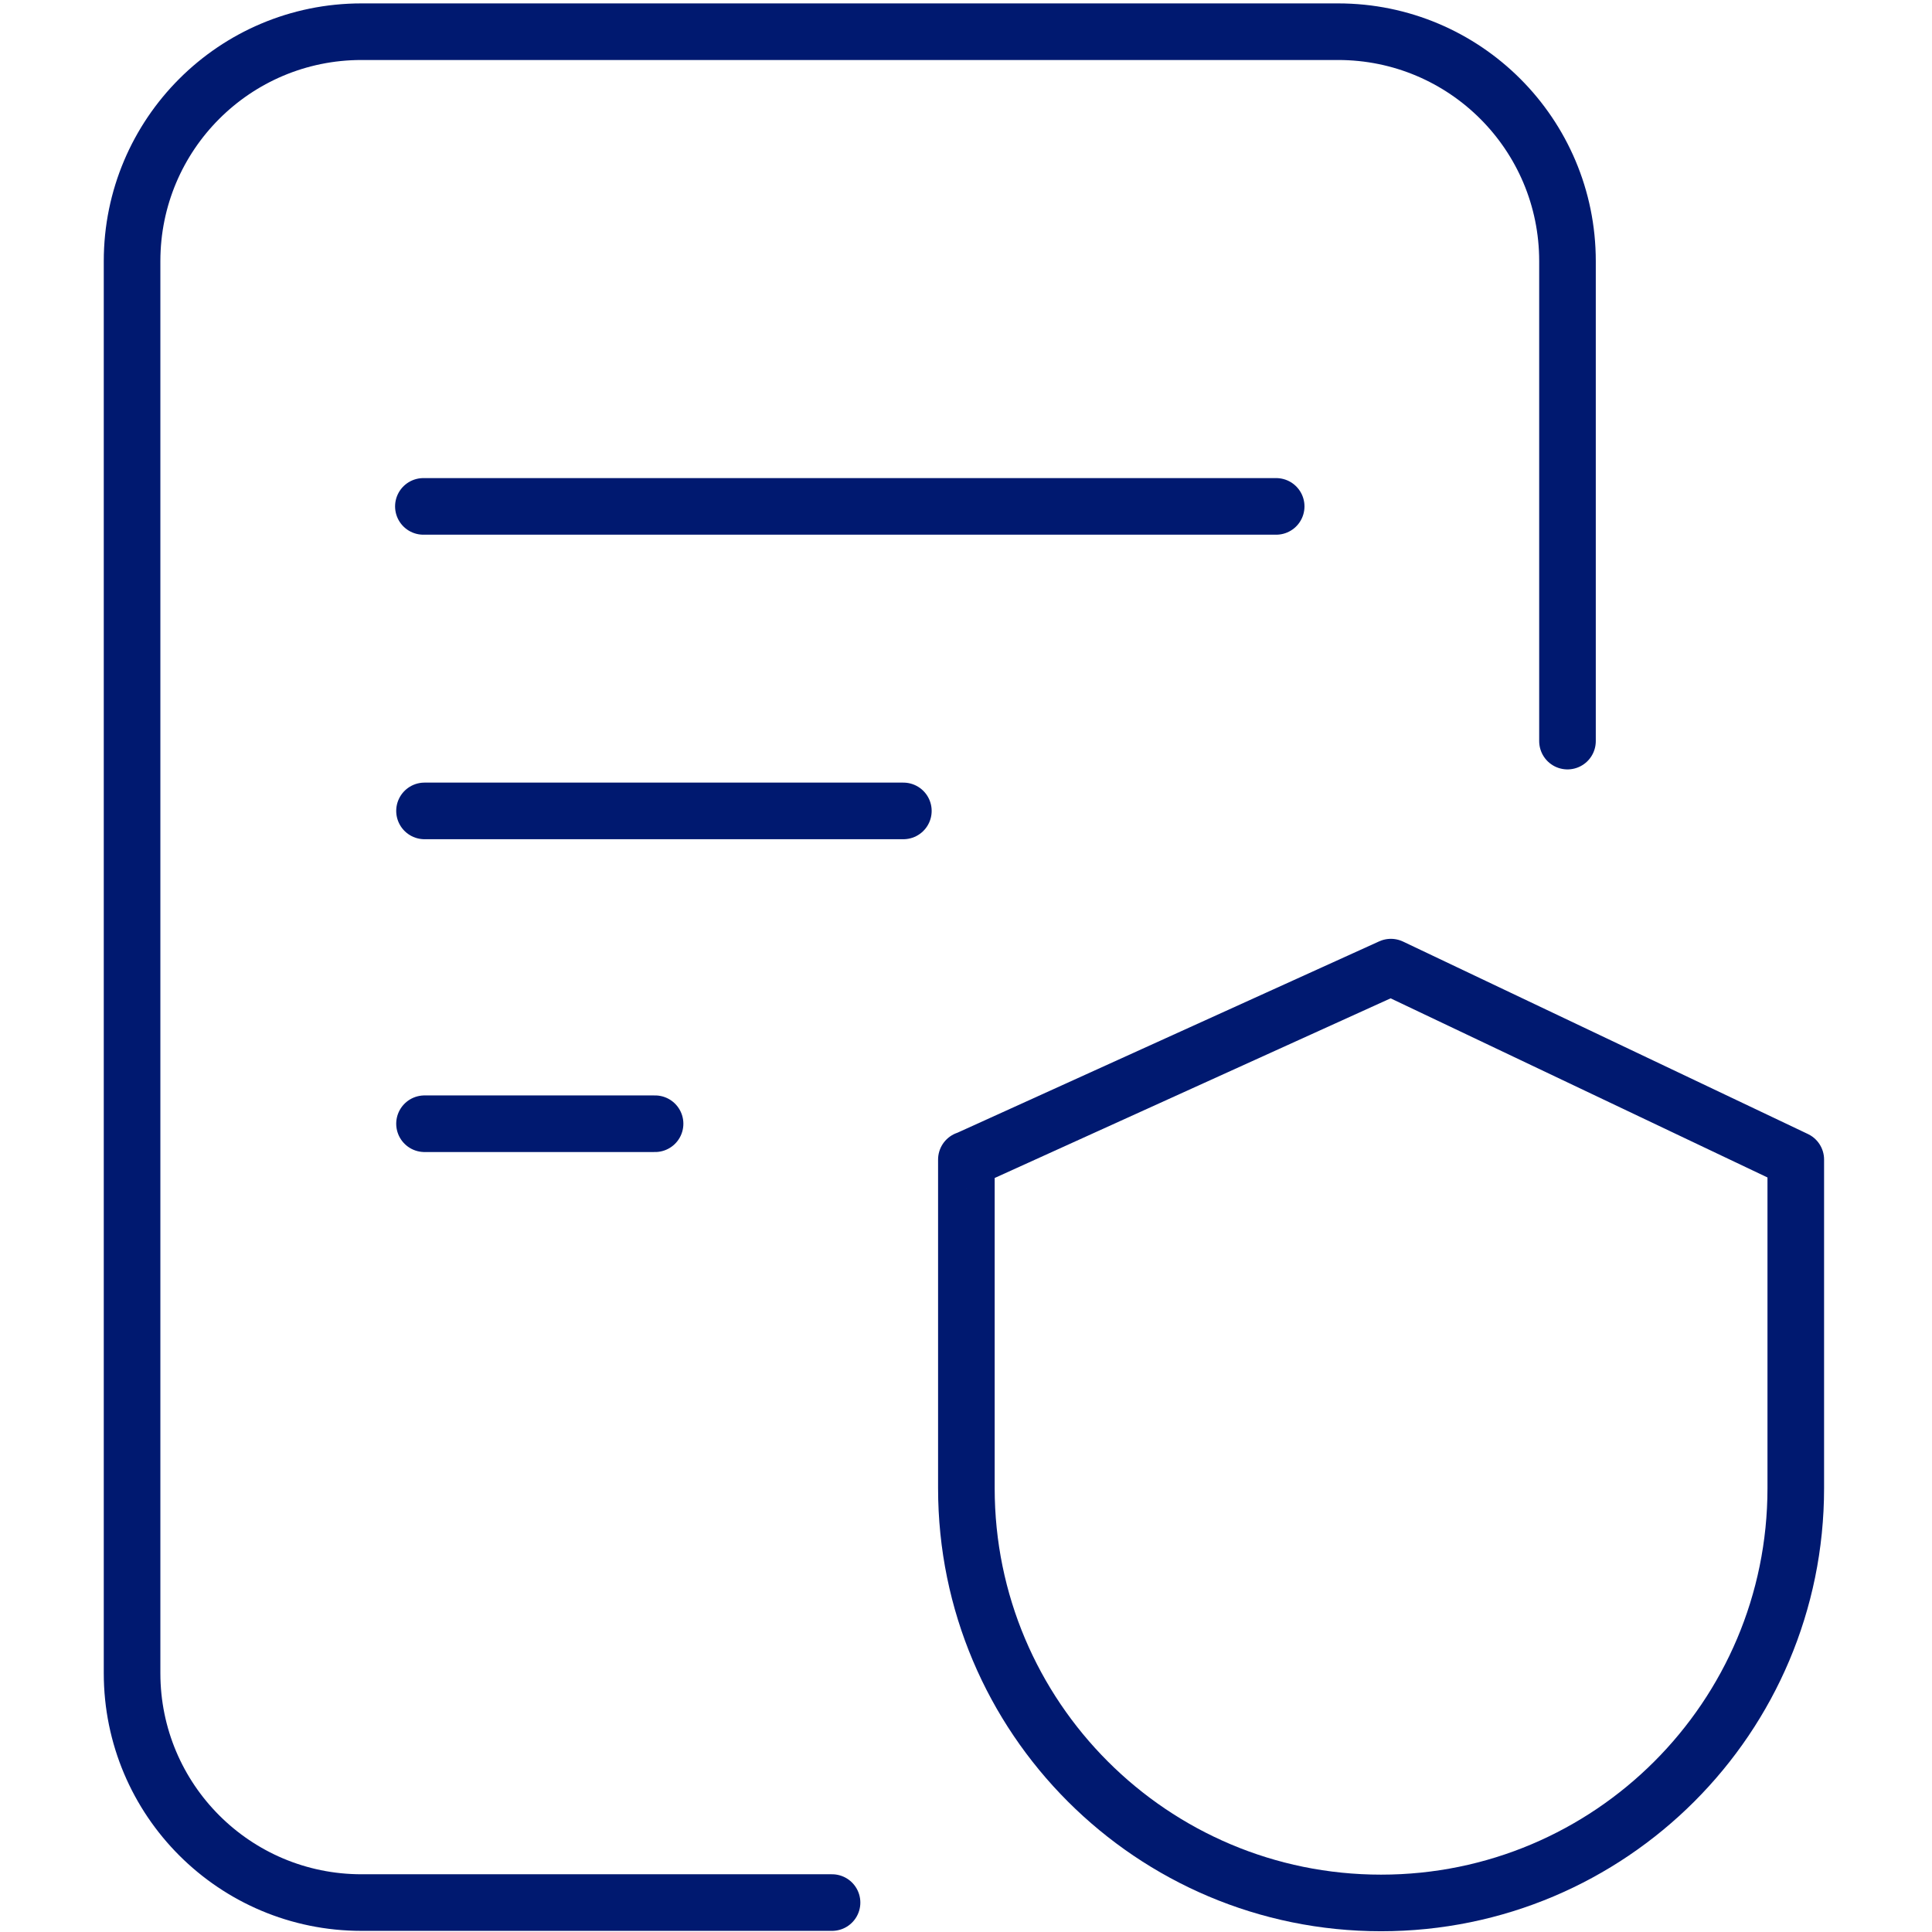
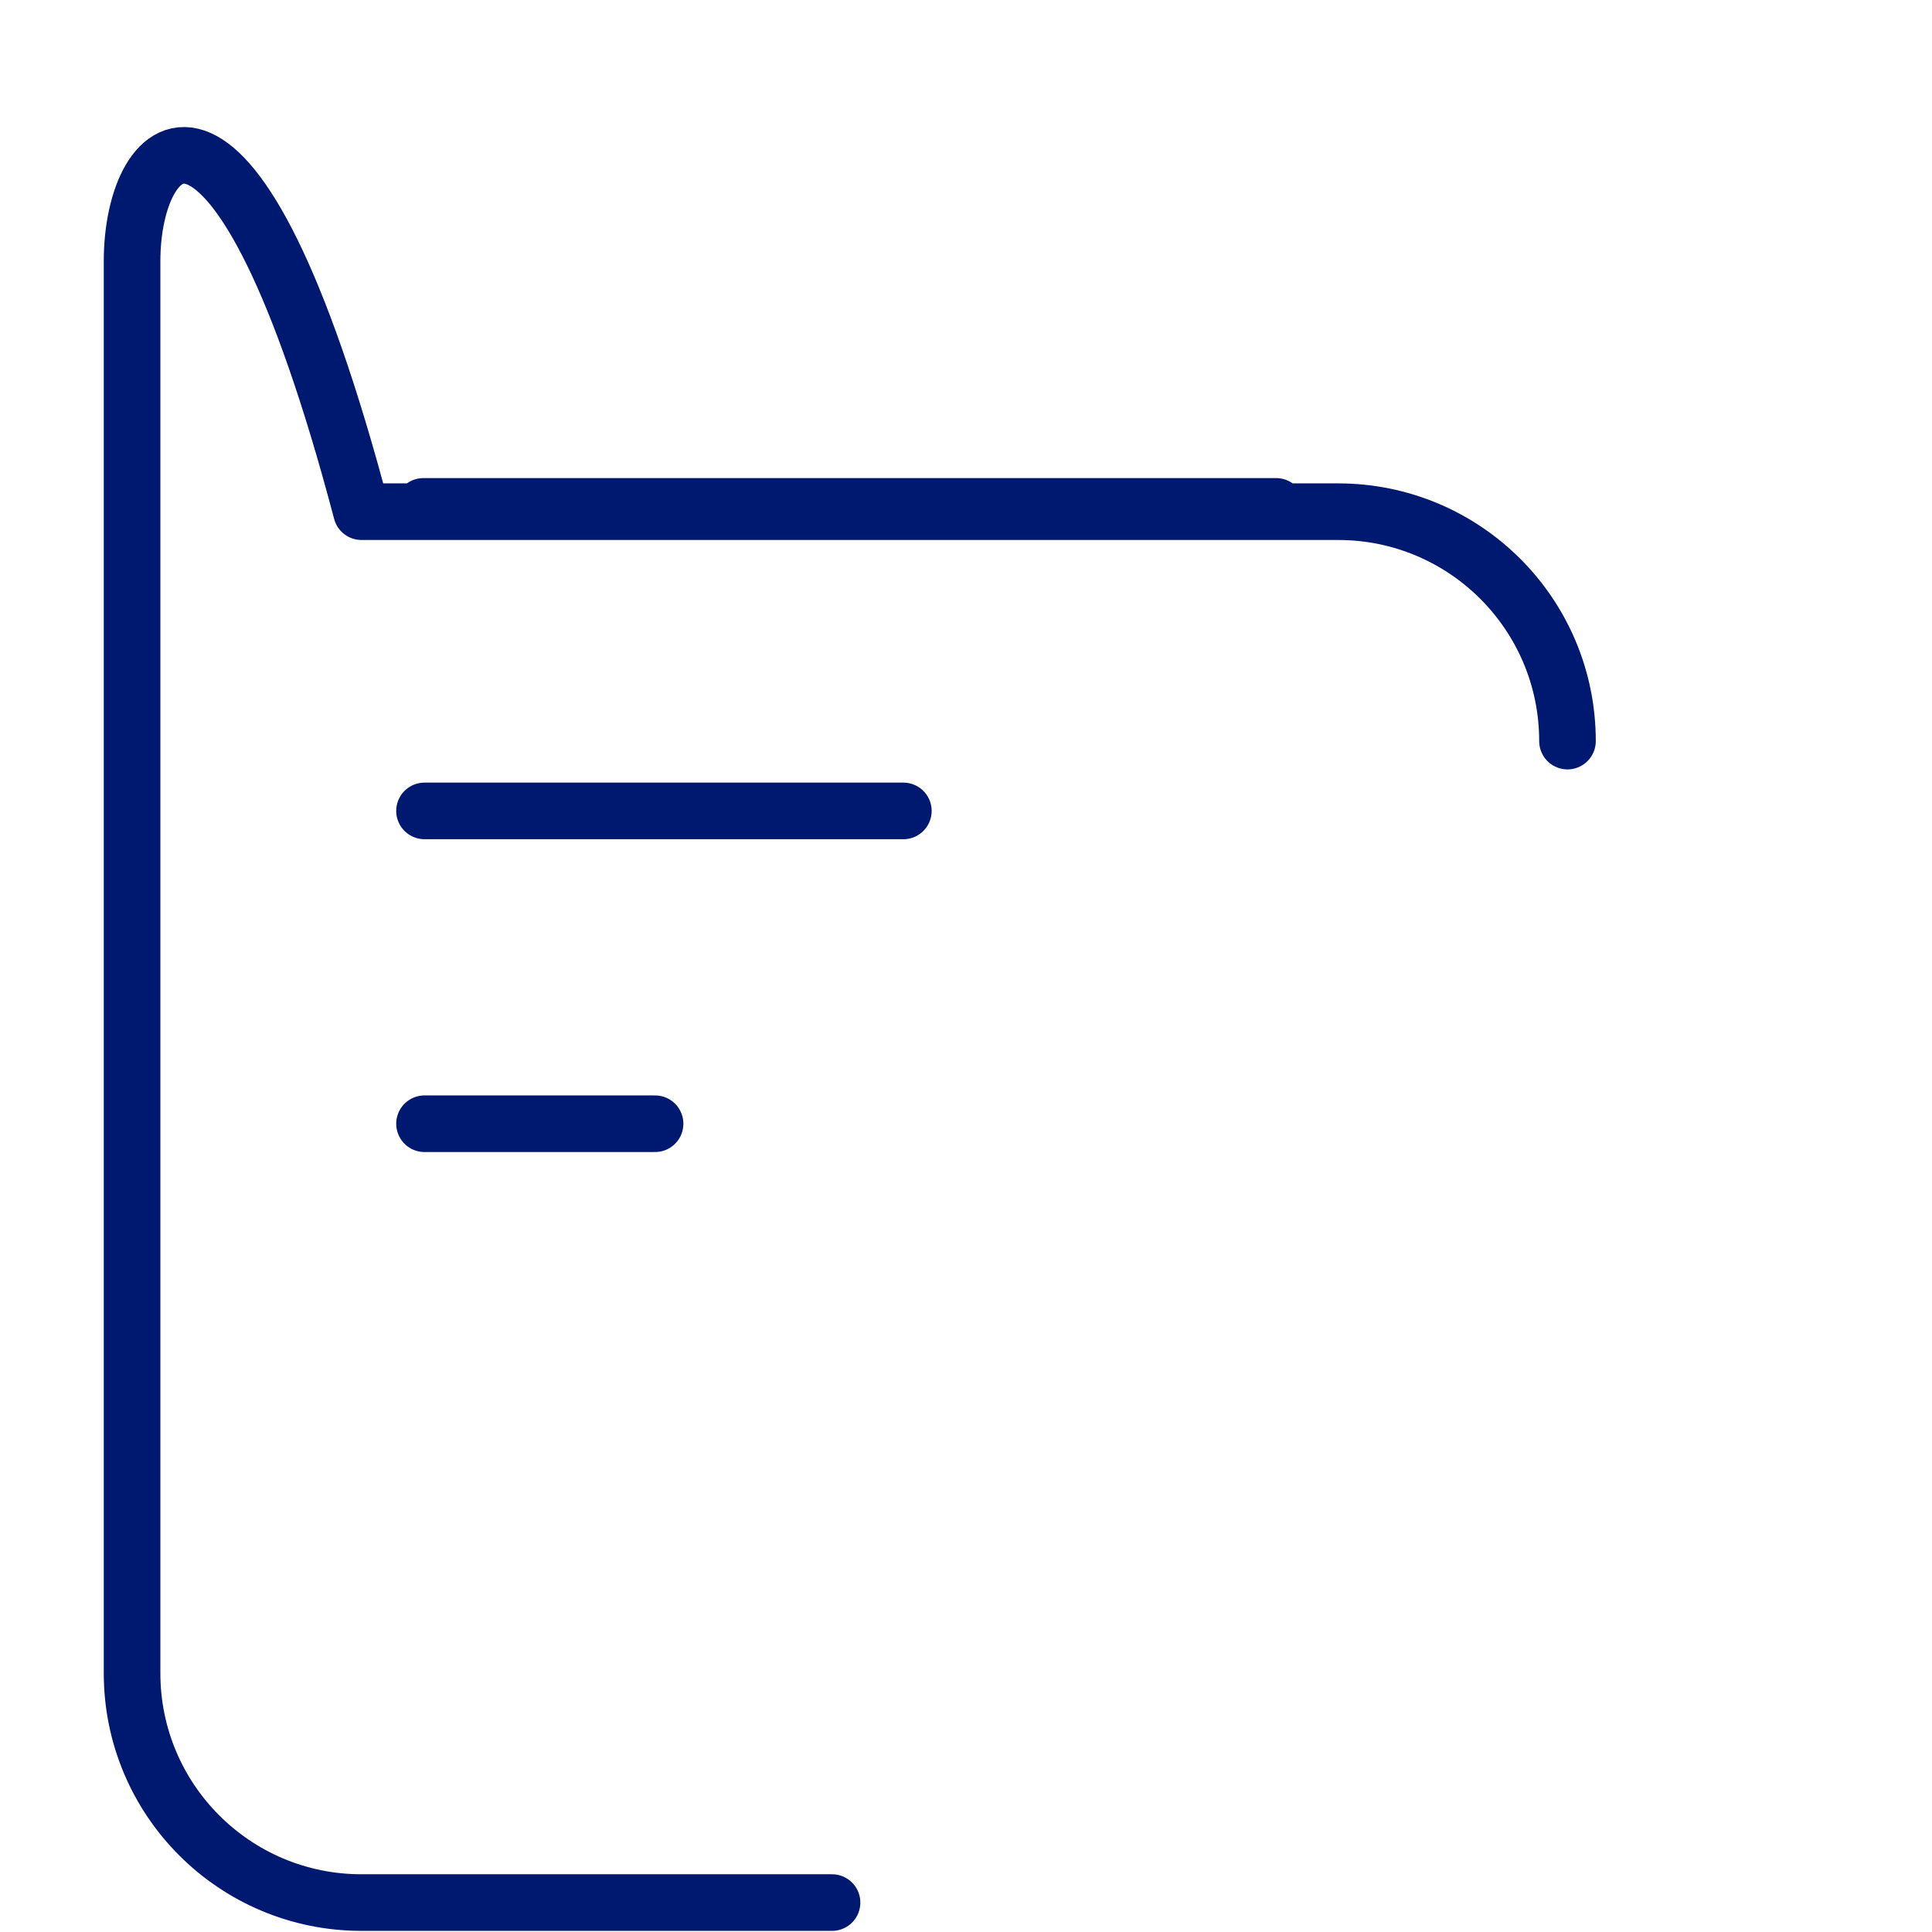
<svg xmlns="http://www.w3.org/2000/svg" viewBox="0 0 512 512">
  <style>.st2{fill:#4f4f4f}.st3{fill:none;stroke:#001970;stroke-width:15;stroke-linecap:round;stroke-linejoin:round;stroke-miterlimit:10}</style>
  <g id="Слой_2">
-     <path class="st3" d="M415.4 196.4V69.2c0-33.6-27.2-60.8-60.8-60.8H95.8C62.2 8.4 35 35.6 35 69.2v374.2c0 33.6 27.2 60.8 60.8 60.8h124.7M112.2 134.2h226M239.4 214.9H112.5M112.5 297.8h61.1" />
-     <path class="st3" d="M256.2 307.3l112.4-51 107.3 51v87.1c0 60.7-49.2 109.9-109.9 109.9s-109.9-49.2-109.9-109.9v-87.1z" />
+     <path class="st3" d="M415.4 196.4c0-33.6-27.2-60.8-60.8-60.8H95.8C62.2 8.4 35 35.6 35 69.2v374.2c0 33.6 27.2 60.8 60.8 60.8h124.7M112.2 134.2h226M239.4 214.9H112.5M112.5 297.8h61.1" />
  </g>
</svg>